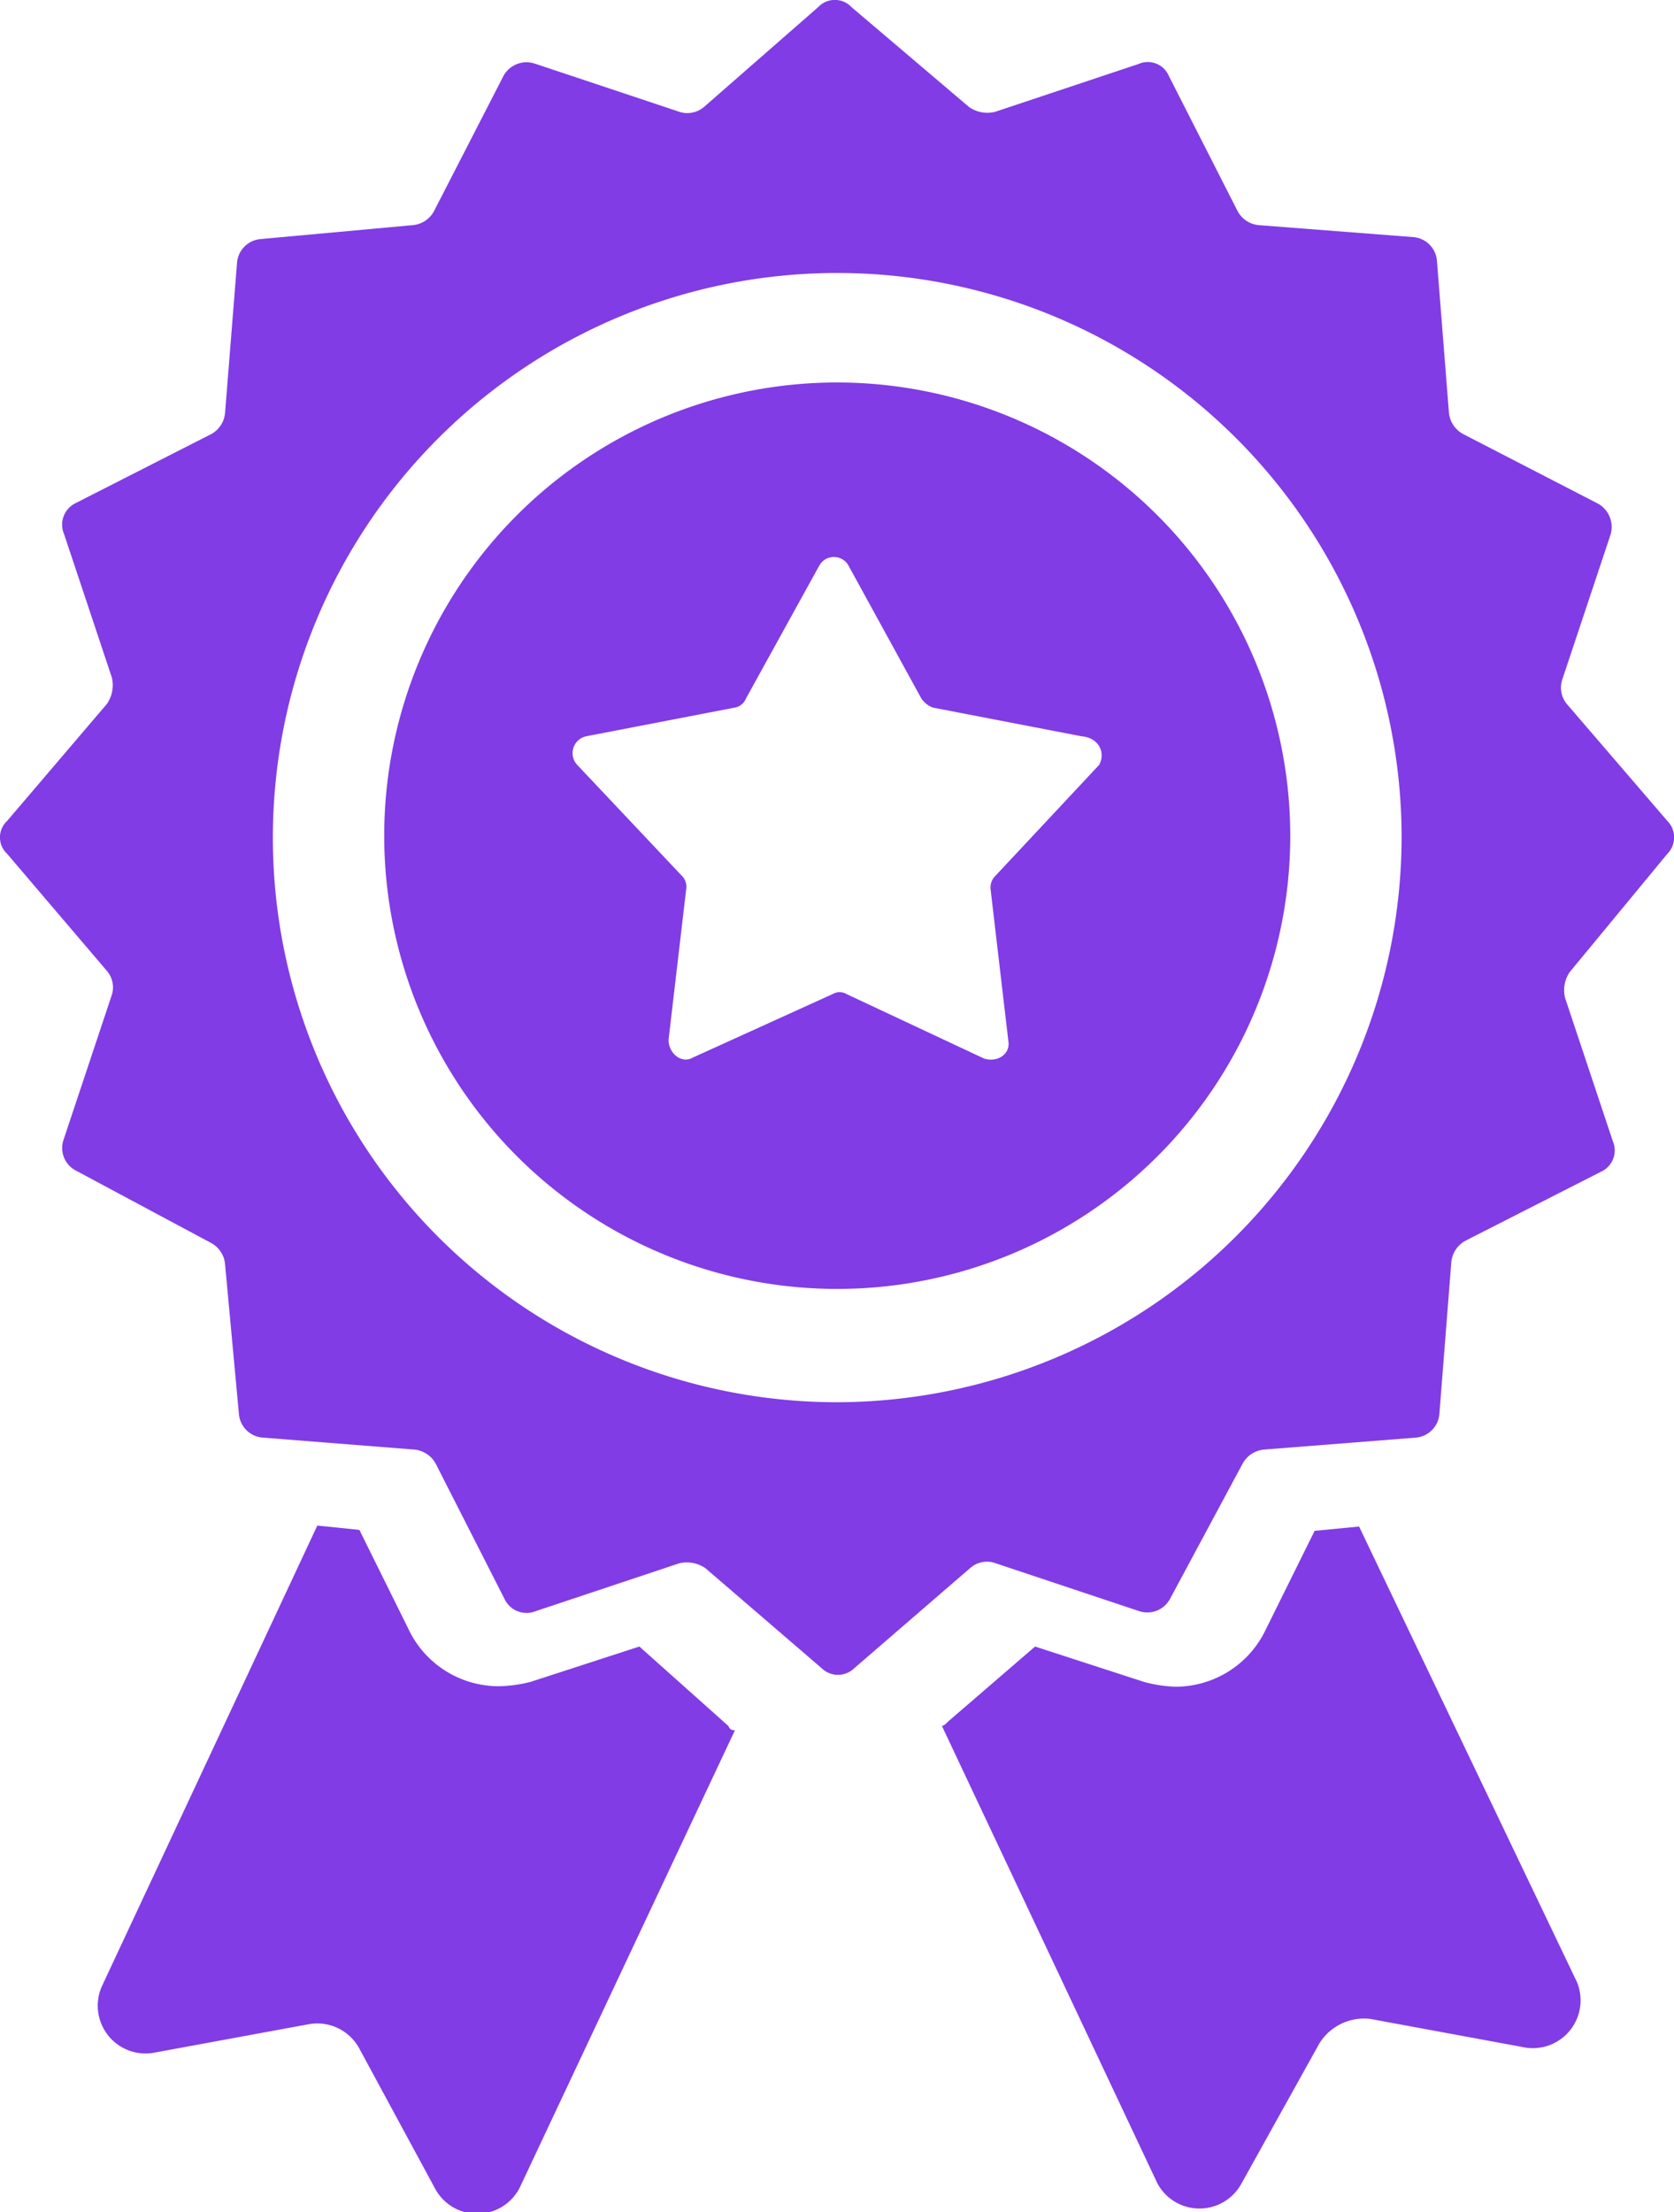
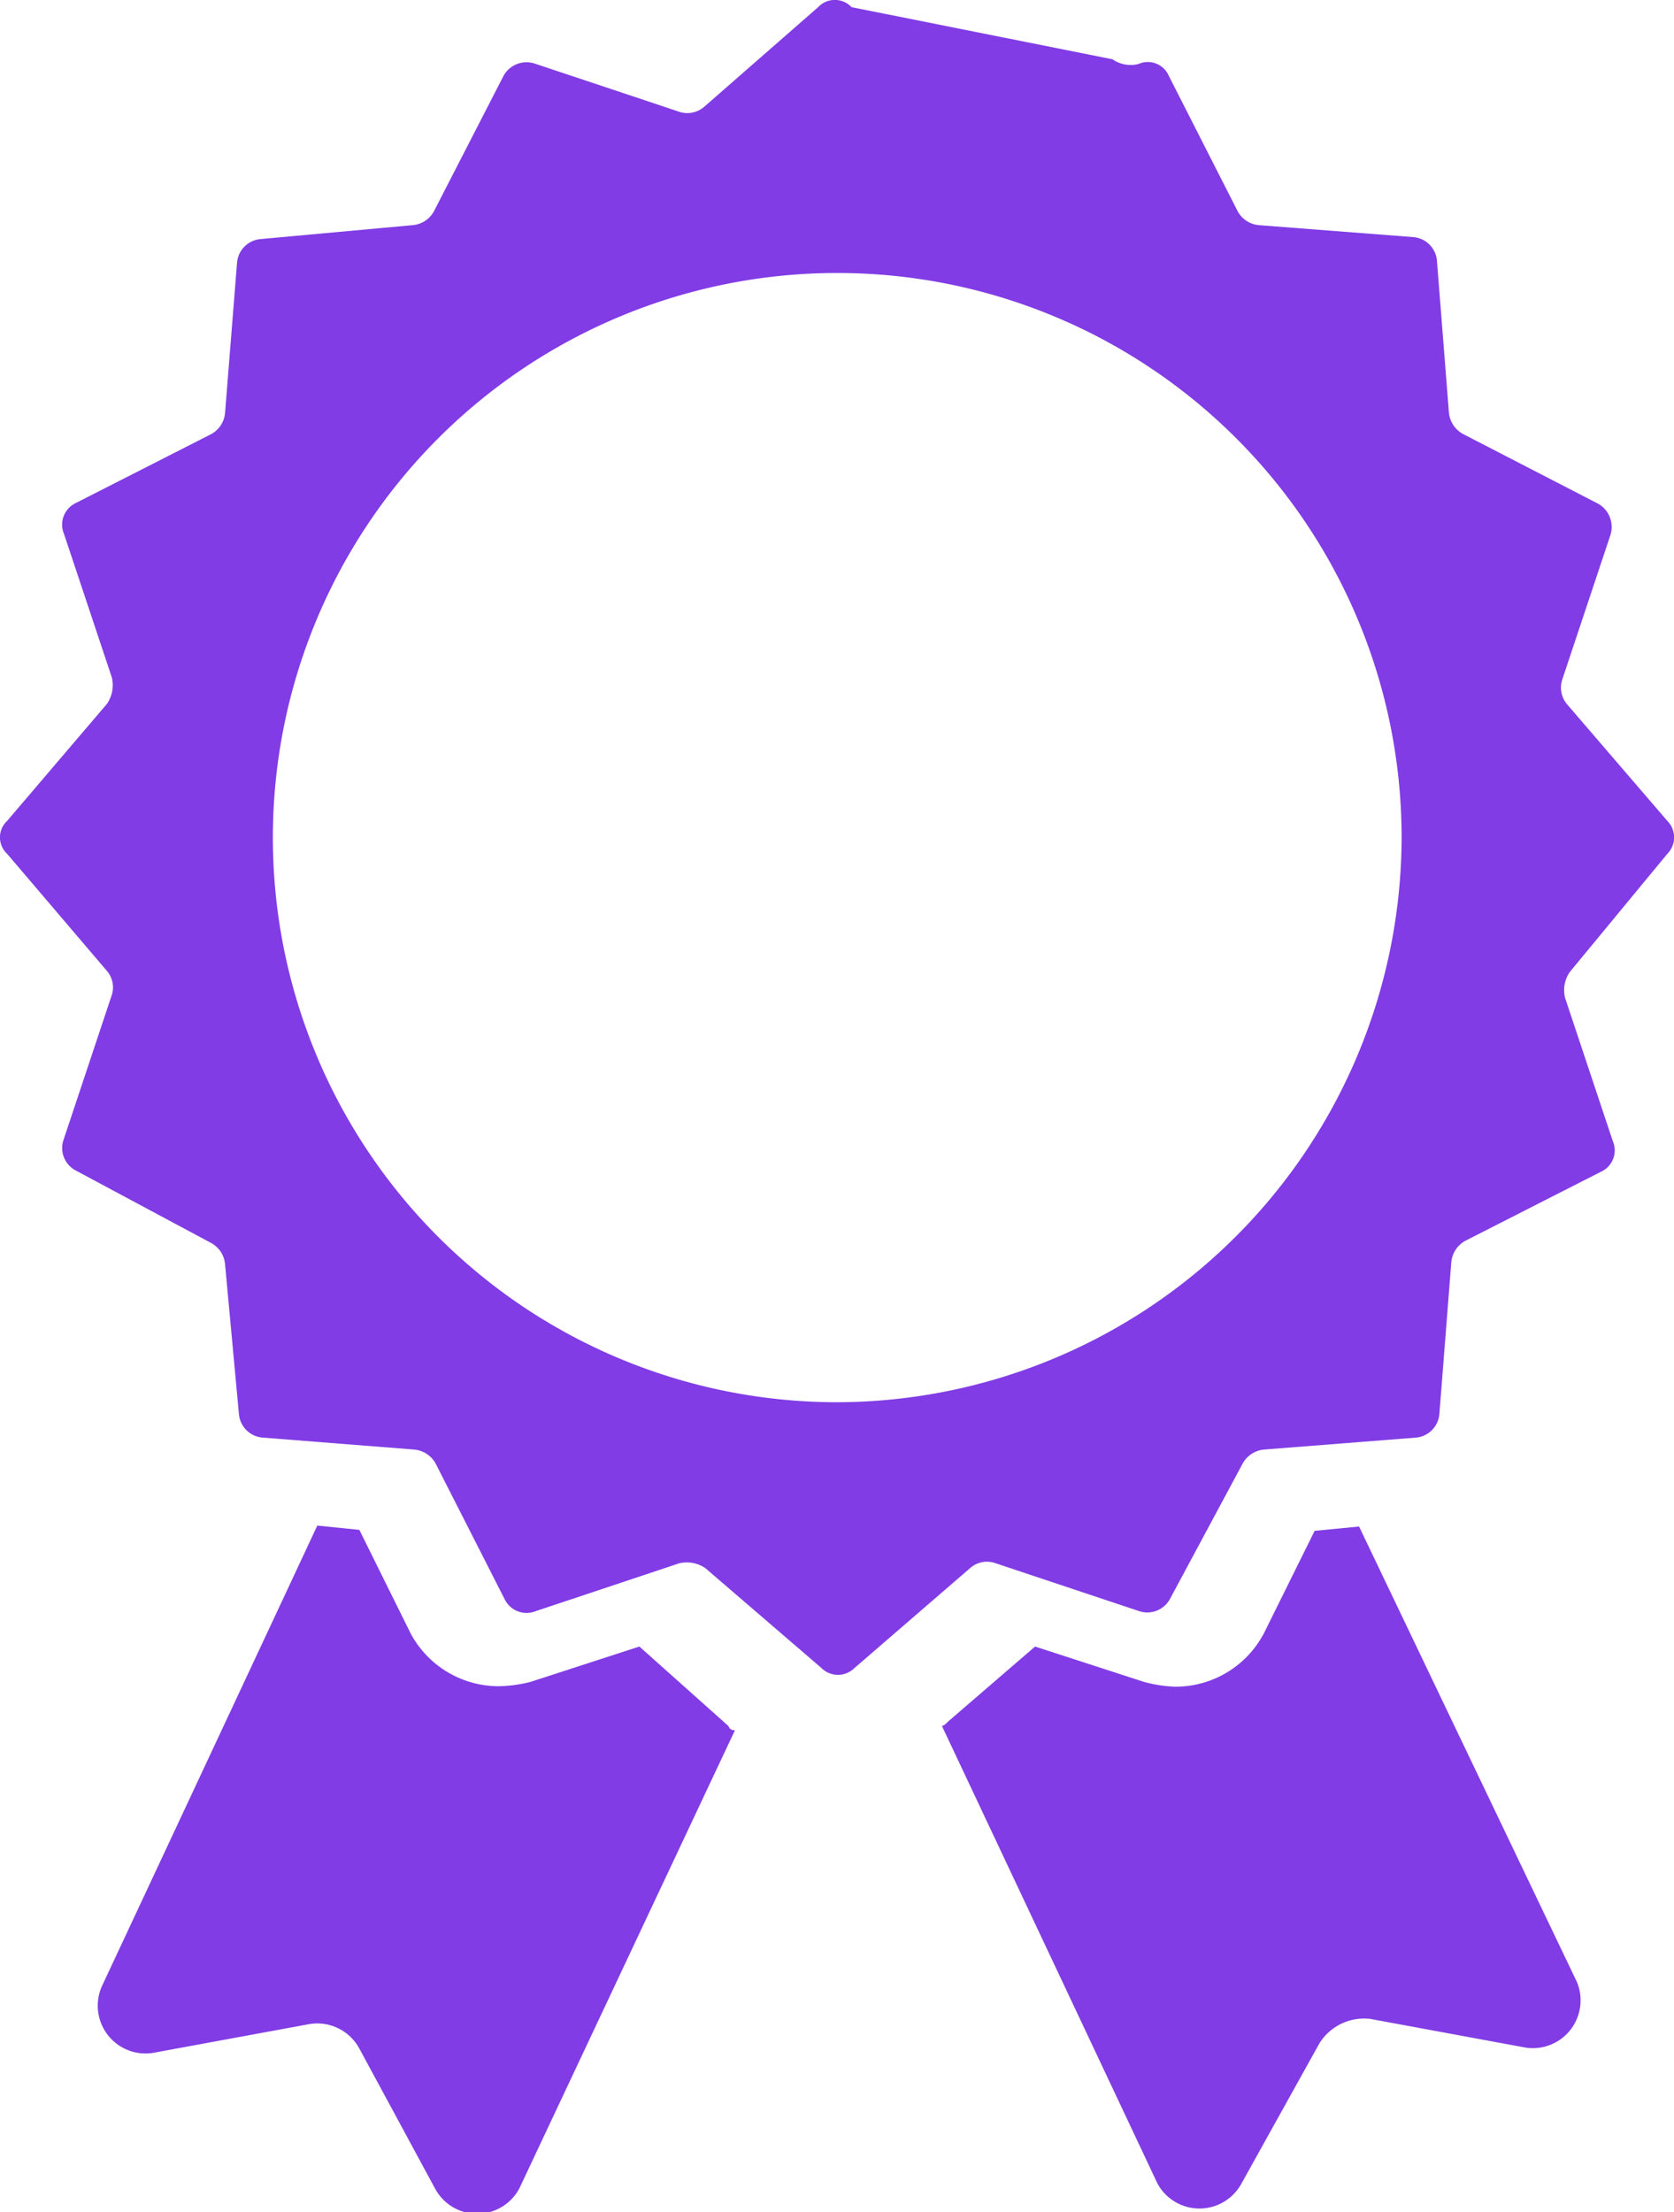
<svg xmlns="http://www.w3.org/2000/svg" viewBox="0 0 35.03 46.27">
  <defs>
    <style>.cls-1{fill:#813ce5;}</style>
  </defs>
  <title>Asset 2</title>
  <g id="Layer_2" data-name="Layer 2">
    <g id="Layer_1-2" data-name="Layer 1">
      <path class="cls-1" d="M13.38,34.44l-2.28.74a2.91,2.91,0,0,1-.65.09,2.09,2.09,0,0,1-1.86-1.11L7.52,32l-.88-.09L2.13,41.55A1,1,0,0,0,3.2,42.94l3.26-.6a1,1,0,0,1,1.06.51L9.1,45.77a1,1,0,0,0,1.77,0l4.51-9.58c-.05,0-.1,0-.14-.09Z" />
      <path class="cls-1" d="M28.44,31.93l-.93.09-1.06,2.14a2.09,2.09,0,0,1-1.86,1.12,2.84,2.84,0,0,1-.65-.1l-2.28-.74L19.85,36c-.05.05-.1.1-.14.1l4.51,9.57a1,1,0,0,0,1.76,0l1.63-2.93a1.1,1.1,0,0,1,1.07-.51l3.25.6A1,1,0,0,0,33,41.46Z" />
-       <path class="cls-1" d="M17.52,8A9.48,9.48,0,1,0,27,17.52,9.49,9.49,0,0,0,17.52,8ZM23,16l-2.18,2.33a.34.34,0,0,0-.09.28l.37,3.16c.05.28-.23.46-.51.37l-2.88-1.35a.28.28,0,0,0-.28,0L14.5,22.12c-.24.14-.51-.09-.51-.37l.37-3.16a.32.32,0,0,0-.1-.28L12.08,16a.36.36,0,0,1,.19-.6l3.11-.6a.31.31,0,0,0,.23-.19l1.54-2.79a.35.35,0,0,1,.6,0l1.53,2.79a.51.51,0,0,0,.24.19l3.11.6C23,15.43,23.14,15.75,23,16Z" />
-       <path class="cls-1" d="M34.89,17.86a.49.49,0,0,0,0-.69L32.8,14.74a.54.54,0,0,1-.1-.55l1-3a.56.56,0,0,0-.25-.65L30.62,9.08a.57.57,0,0,1-.3-.45l-.25-3.17a.54.54,0,0,0-.49-.5l-3.23-.25a.56.56,0,0,1-.45-.29L24.46,1.59a.48.48,0,0,0-.64-.25l-3,1a.67.67,0,0,1-.54-.1L17.82.15a.48.48,0,0,0-.7,0L14.74,2.23a.54.54,0,0,1-.55.1l-3-1a.55.55,0,0,0-.65.25L9.08,4.42a.56.56,0,0,1-.45.29L5.46,5a.54.54,0,0,0-.5.5L4.71,8.63a.56.56,0,0,1-.29.45L1.59,10.52a.5.5,0,0,0-.25.65l1,3a.69.69,0,0,1-.1.55L.15,17.17a.47.47,0,0,0,0,.69L2.23,20.3a.53.53,0,0,1,.1.54l-1,3a.53.53,0,0,0,.25.64L4.42,26a.56.56,0,0,1,.29.45L5,29.58a.54.54,0,0,0,.5.49l3.17.25a.57.57,0,0,1,.45.3l1.44,2.83a.51.51,0,0,0,.65.25l3-1a.69.69,0,0,1,.55.1l2.43,2.09a.49.49,0,0,0,.69,0L20.3,32.8a.53.53,0,0,1,.54-.1l3,1a.54.54,0,0,0,.64-.25L26,30.62a.57.57,0,0,1,.45-.3l3.18-.25a.54.54,0,0,0,.49-.49l.25-3.18a.57.57,0,0,1,.3-.45l2.83-1.44a.49.49,0,0,0,.25-.64l-1-3a.67.67,0,0,1,.1-.54ZM17.52,29.33A11.81,11.81,0,1,1,29.33,17.52,11.84,11.84,0,0,1,17.52,29.33Z" />
+       <path class="cls-1" d="M34.89,17.86a.49.49,0,0,0,0-.69L32.8,14.74a.54.54,0,0,1-.1-.55l1-3a.56.56,0,0,0-.25-.65L30.62,9.08a.57.57,0,0,1-.3-.45l-.25-3.17a.54.54,0,0,0-.49-.5l-3.23-.25a.56.56,0,0,1-.45-.29L24.46,1.59a.48.48,0,0,0-.64-.25a.67.67,0,0,1-.54-.1L17.82.15a.48.48,0,0,0-.7,0L14.74,2.23a.54.54,0,0,1-.55.1l-3-1a.55.55,0,0,0-.65.25L9.08,4.42a.56.56,0,0,1-.45.29L5.46,5a.54.54,0,0,0-.5.5L4.71,8.63a.56.56,0,0,1-.29.45L1.59,10.52a.5.5,0,0,0-.25.65l1,3a.69.69,0,0,1-.1.55L.15,17.17a.47.47,0,0,0,0,.69L2.23,20.3a.53.53,0,0,1,.1.54l-1,3a.53.53,0,0,0,.25.64L4.42,26a.56.56,0,0,1,.29.45L5,29.58a.54.54,0,0,0,.5.49l3.17.25a.57.57,0,0,1,.45.3l1.44,2.83a.51.51,0,0,0,.65.25l3-1a.69.69,0,0,1,.55.1l2.43,2.09a.49.49,0,0,0,.69,0L20.3,32.8a.53.53,0,0,1,.54-.1l3,1a.54.54,0,0,0,.64-.25L26,30.62a.57.57,0,0,1,.45-.3l3.18-.25a.54.54,0,0,0,.49-.49l.25-3.18a.57.57,0,0,1,.3-.45l2.83-1.44a.49.49,0,0,0,.25-.64l-1-3a.67.67,0,0,1,.1-.54ZM17.52,29.33A11.81,11.81,0,1,1,29.33,17.52,11.84,11.84,0,0,1,17.52,29.33Z" />
    </g>
  </g>
</svg>